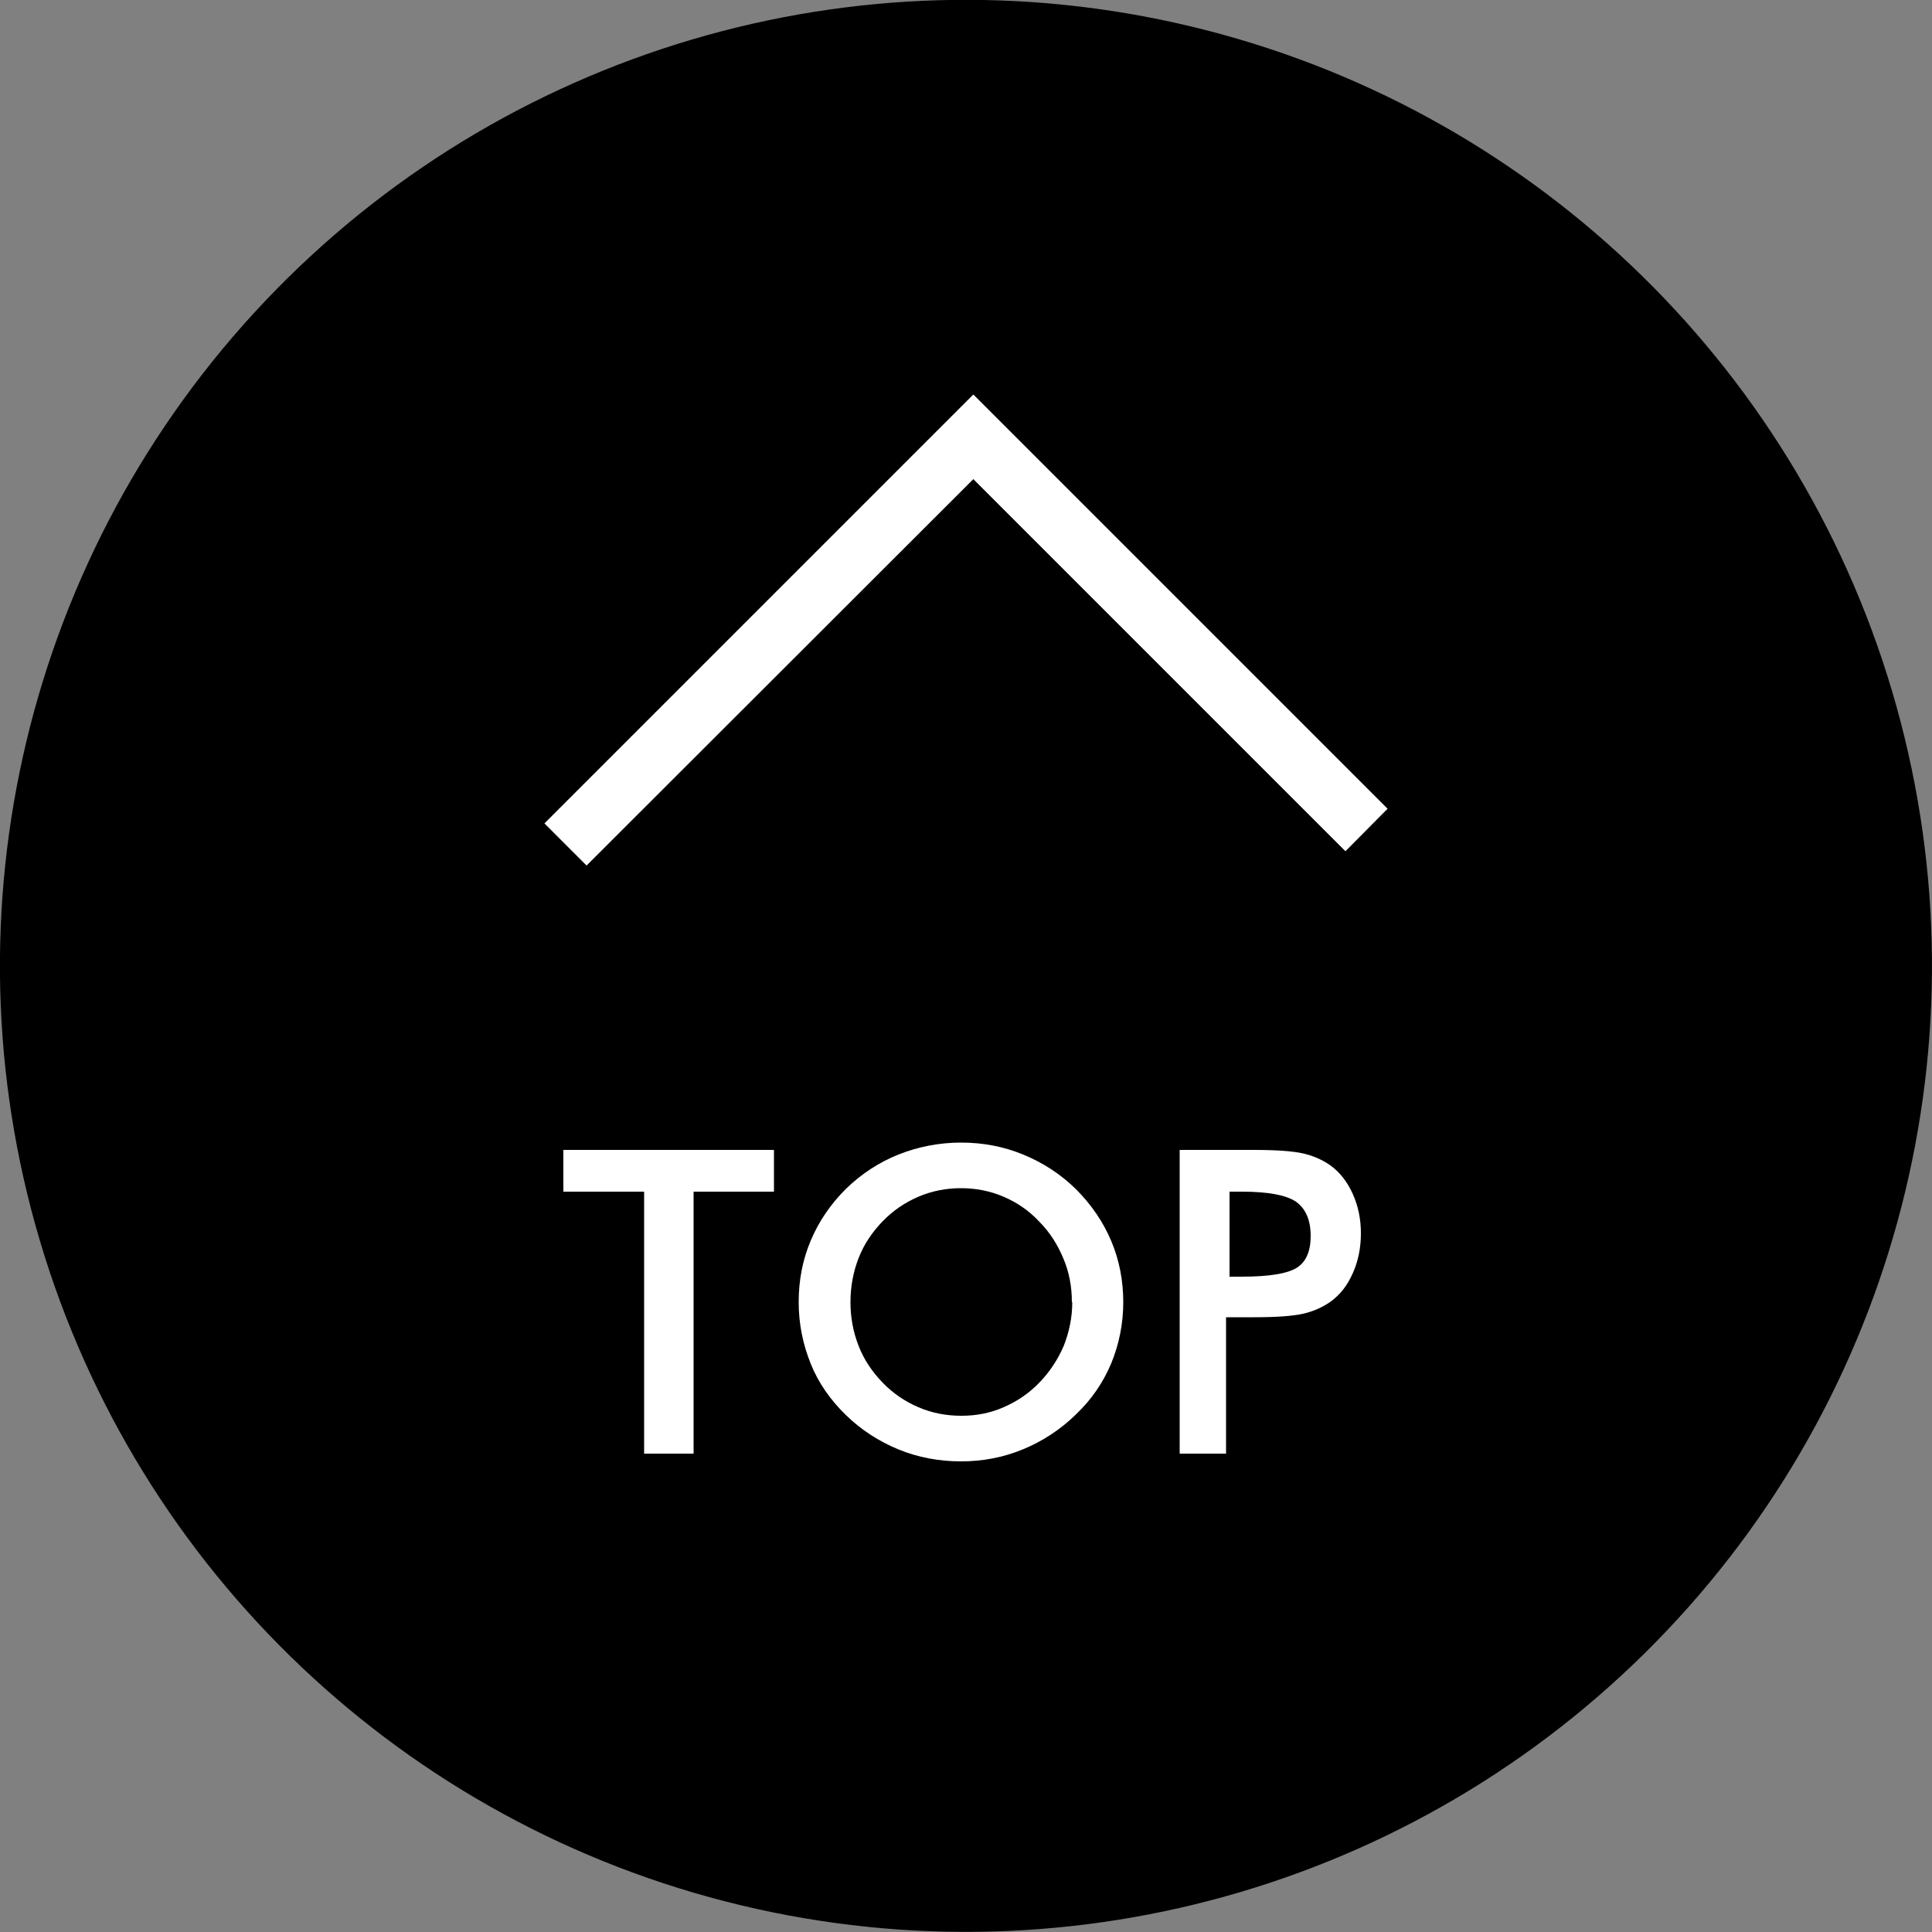
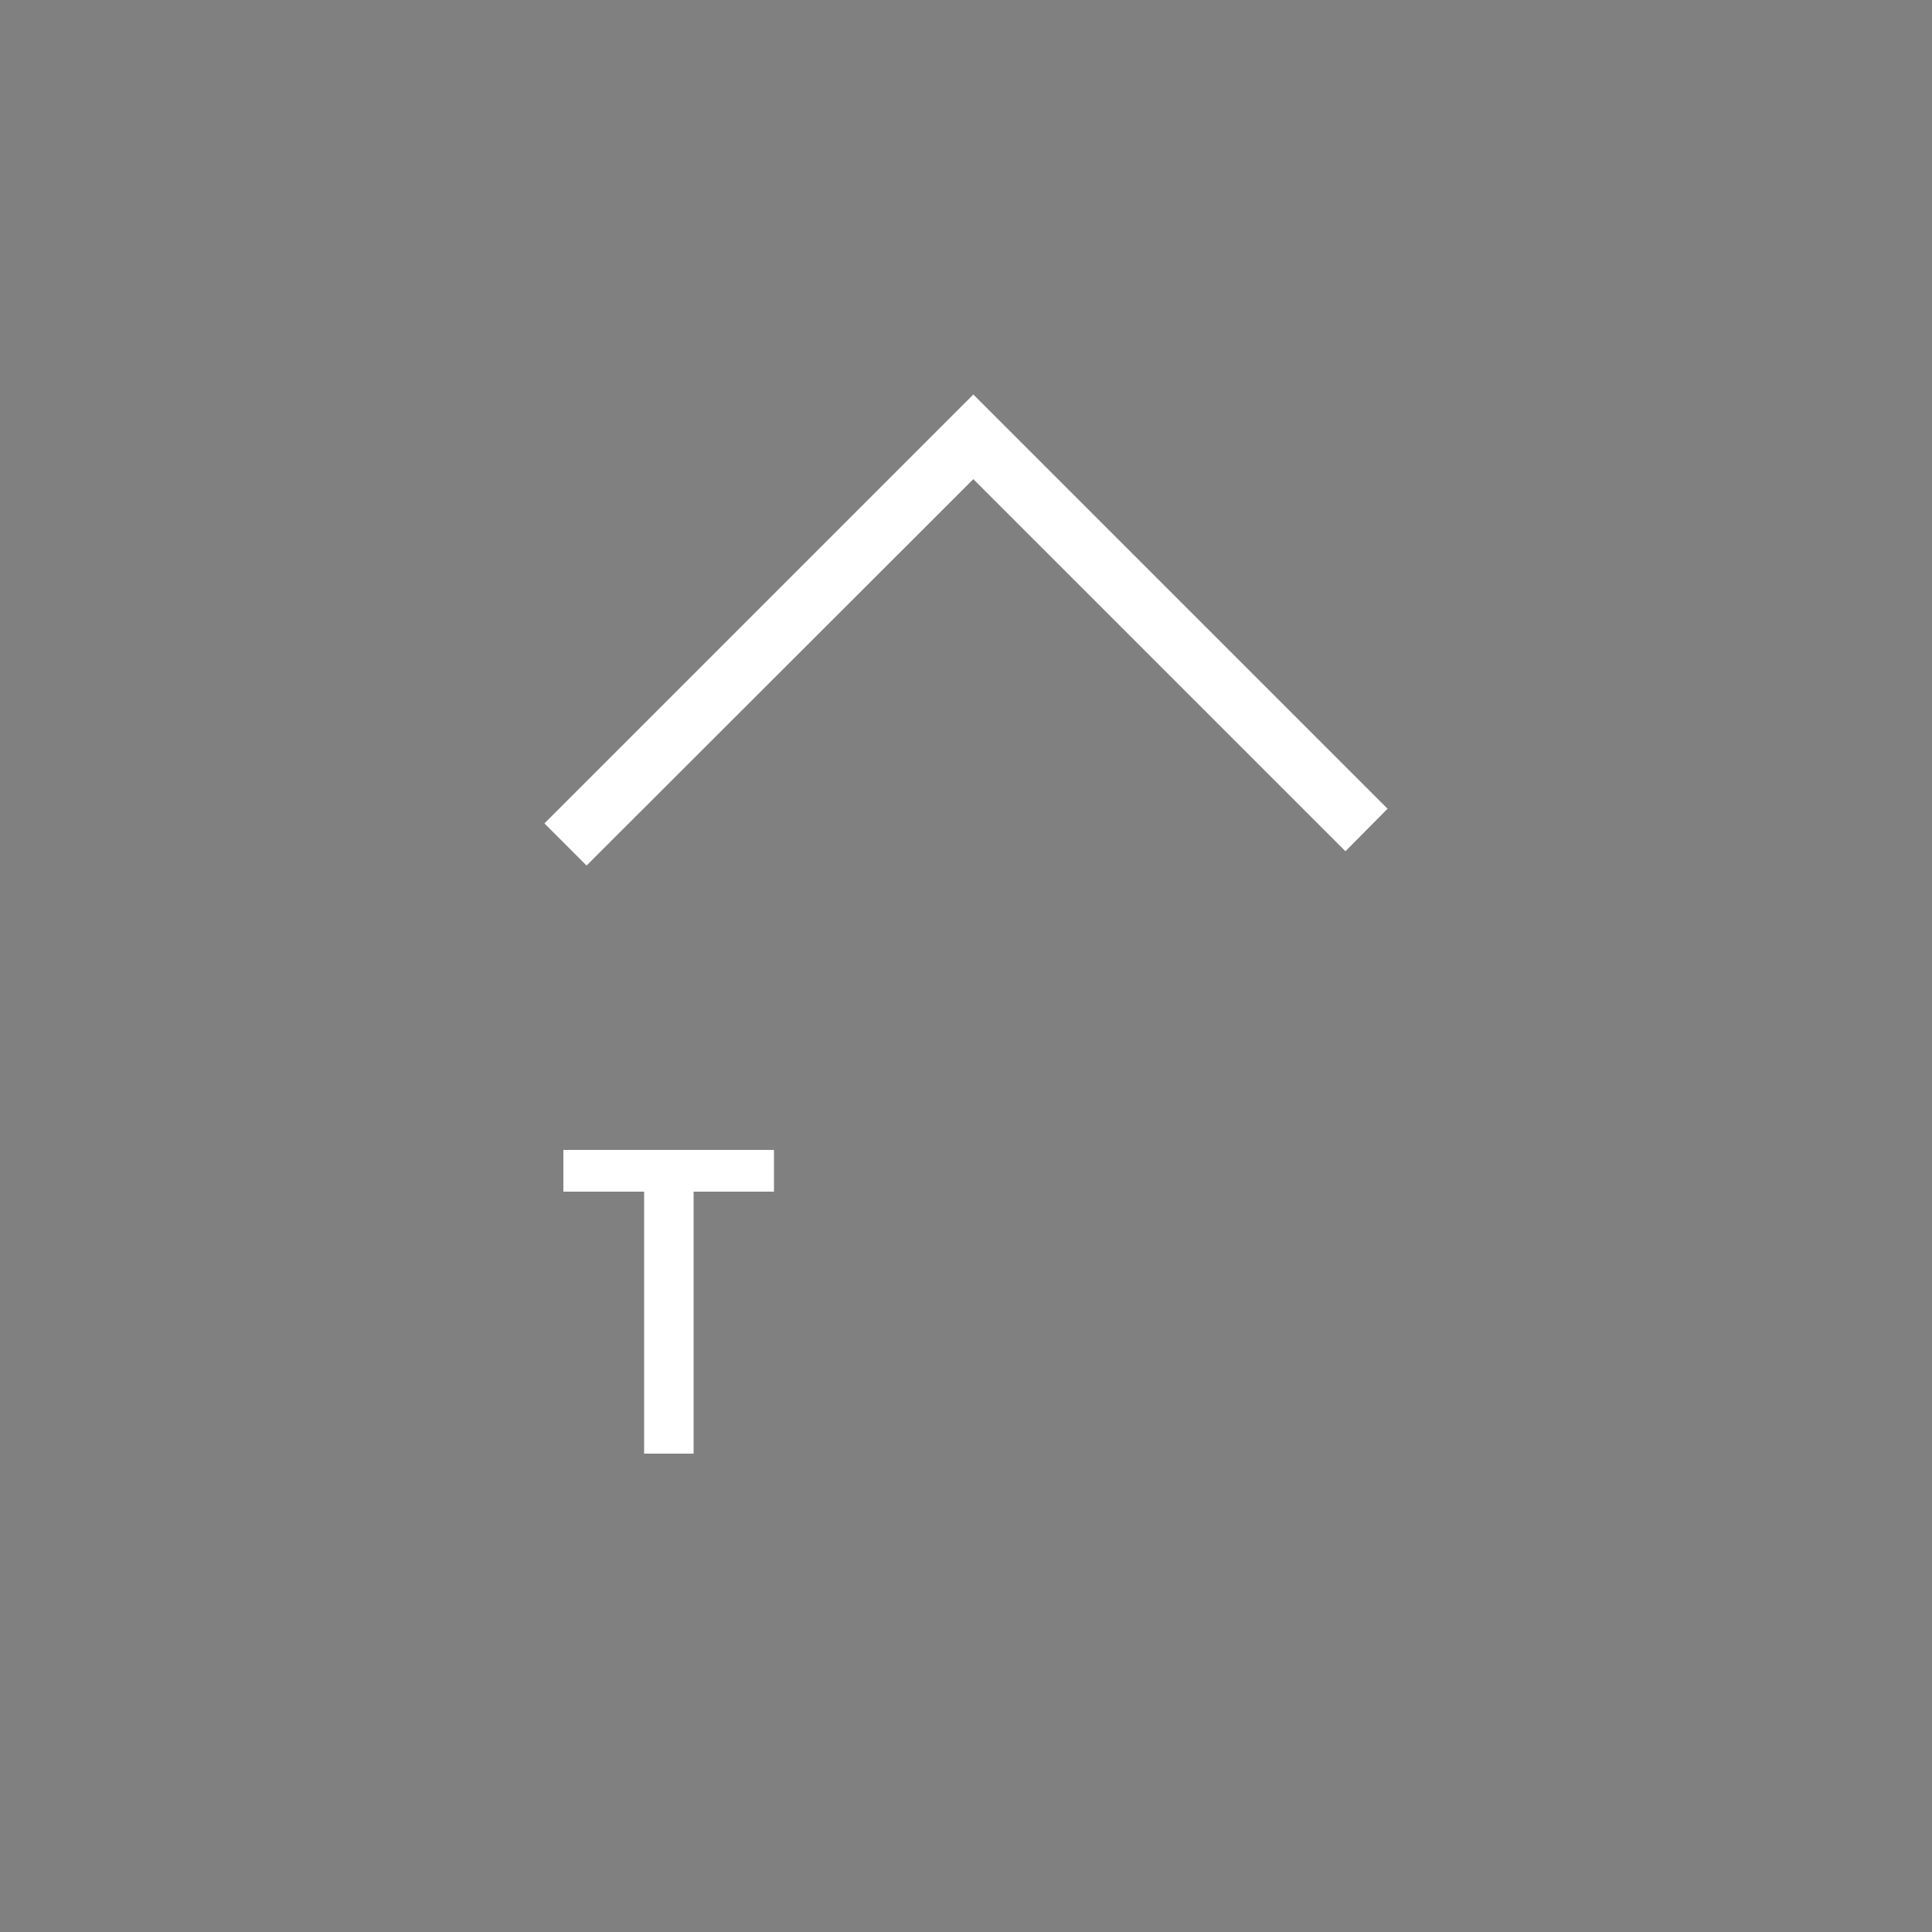
<svg xmlns="http://www.w3.org/2000/svg" id="_イヤー_2" viewBox="0 0 50 50">
  <rect x="0" y="0" width="50" height="50" fill="#808080" stroke="none" />
  <defs>
    <style>.cls-1{fill:#fff;}</style>
  </defs>
  <g id="obj">
    <g>
-       <circle cx="25" cy="25" r="25" transform="translate(-5.14 43.48) rotate(-76.52)" />
      <polygon class="cls-1" points="15.18 22.4 14.09 21.31 25.19 10.21 35.91 20.93 34.82 22.03 25.19 12.4 15.18 22.4" />
    </g>
    <g>
      <path class="cls-1" d="M17.95,30.84v6.78h-1.28v-6.78h-2.09v-1.08h5.45v1.08h-2.08Z" />
-       <path class="cls-1" d="M29.07,33.7c0,.56-.11,1.09-.31,1.58-.21,.5-.51,.94-.92,1.33-.4,.39-.86,.69-1.37,.9-.51,.21-1.04,.31-1.6,.31s-1.11-.1-1.62-.31-.97-.51-1.36-.89c-.4-.39-.71-.83-.91-1.33s-.31-1.02-.31-1.59,.1-1.09,.31-1.59c.21-.5,.51-.94,.91-1.34,.4-.39,.86-.69,1.36-.89s1.05-.31,1.62-.31,1.1,.1,1.61,.31,.96,.5,1.36,.89c.4,.4,.71,.85,.92,1.35,.21,.5,.31,1.03,.31,1.58Zm-1.33,0c0-.4-.07-.78-.22-1.13-.15-.36-.35-.68-.63-.96-.26-.28-.57-.49-.92-.64-.35-.15-.72-.22-1.1-.22s-.75,.07-1.1,.22c-.35,.15-.66,.36-.93,.64-.27,.28-.48,.59-.62,.95-.14,.36-.21,.74-.21,1.14s.07,.77,.21,1.13,.35,.67,.62,.95,.58,.49,.93,.64c.35,.15,.72,.22,1.11,.22s.75-.07,1.09-.22c.35-.15,.66-.36,.93-.64,.27-.28,.48-.6,.63-.95,.14-.36,.22-.73,.22-1.13Z" />
-       <path class="cls-1" d="M31.73,34.09v3.53h-1.2v-7.86h1.93c.57,0,.99,.03,1.26,.09,.27,.06,.51,.17,.71,.31,.25,.18,.44,.43,.58,.74,.14,.31,.21,.65,.21,1.02s-.07,.72-.21,1.03c-.14,.32-.33,.56-.58,.74-.2,.14-.44,.25-.71,.31-.27,.06-.69,.09-1.26,.09h-.74Zm.08-1.05h.33c.71,0,1.18-.08,1.42-.23,.24-.15,.36-.43,.36-.82,0-.42-.13-.71-.38-.89-.25-.17-.72-.26-1.39-.26h-.33v2.19Z" />
    </g>
  </g>
</svg>